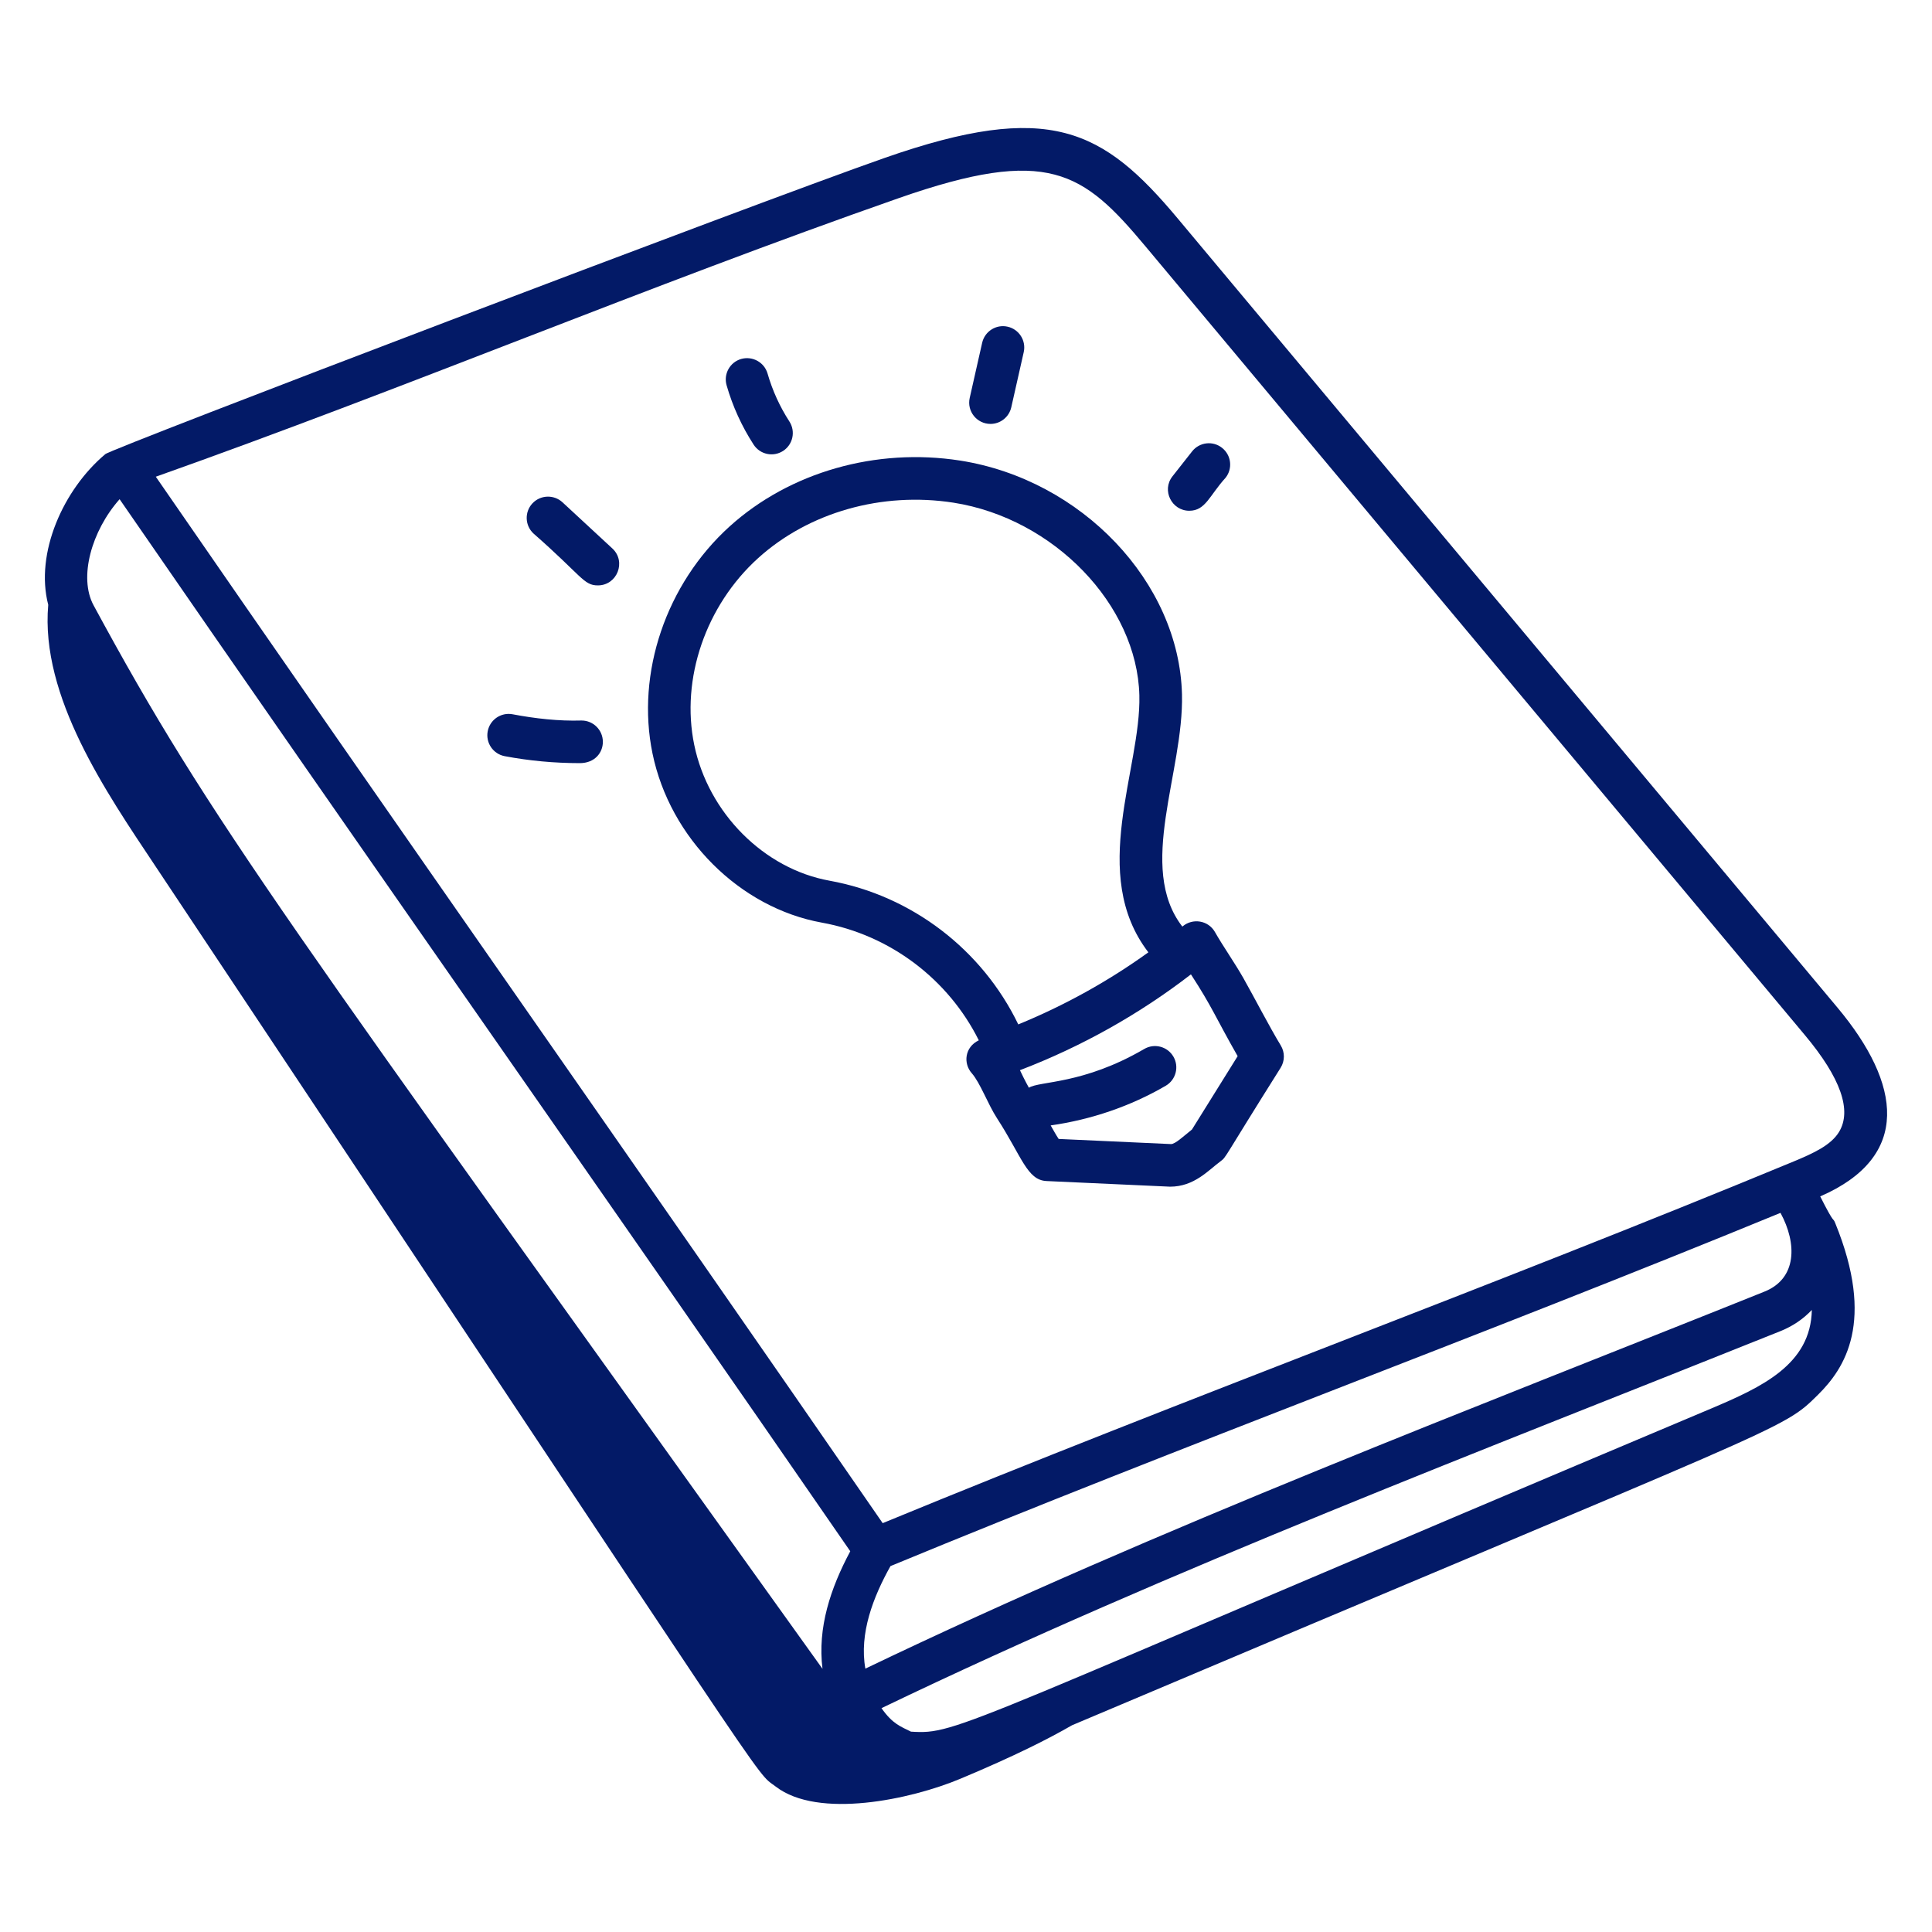
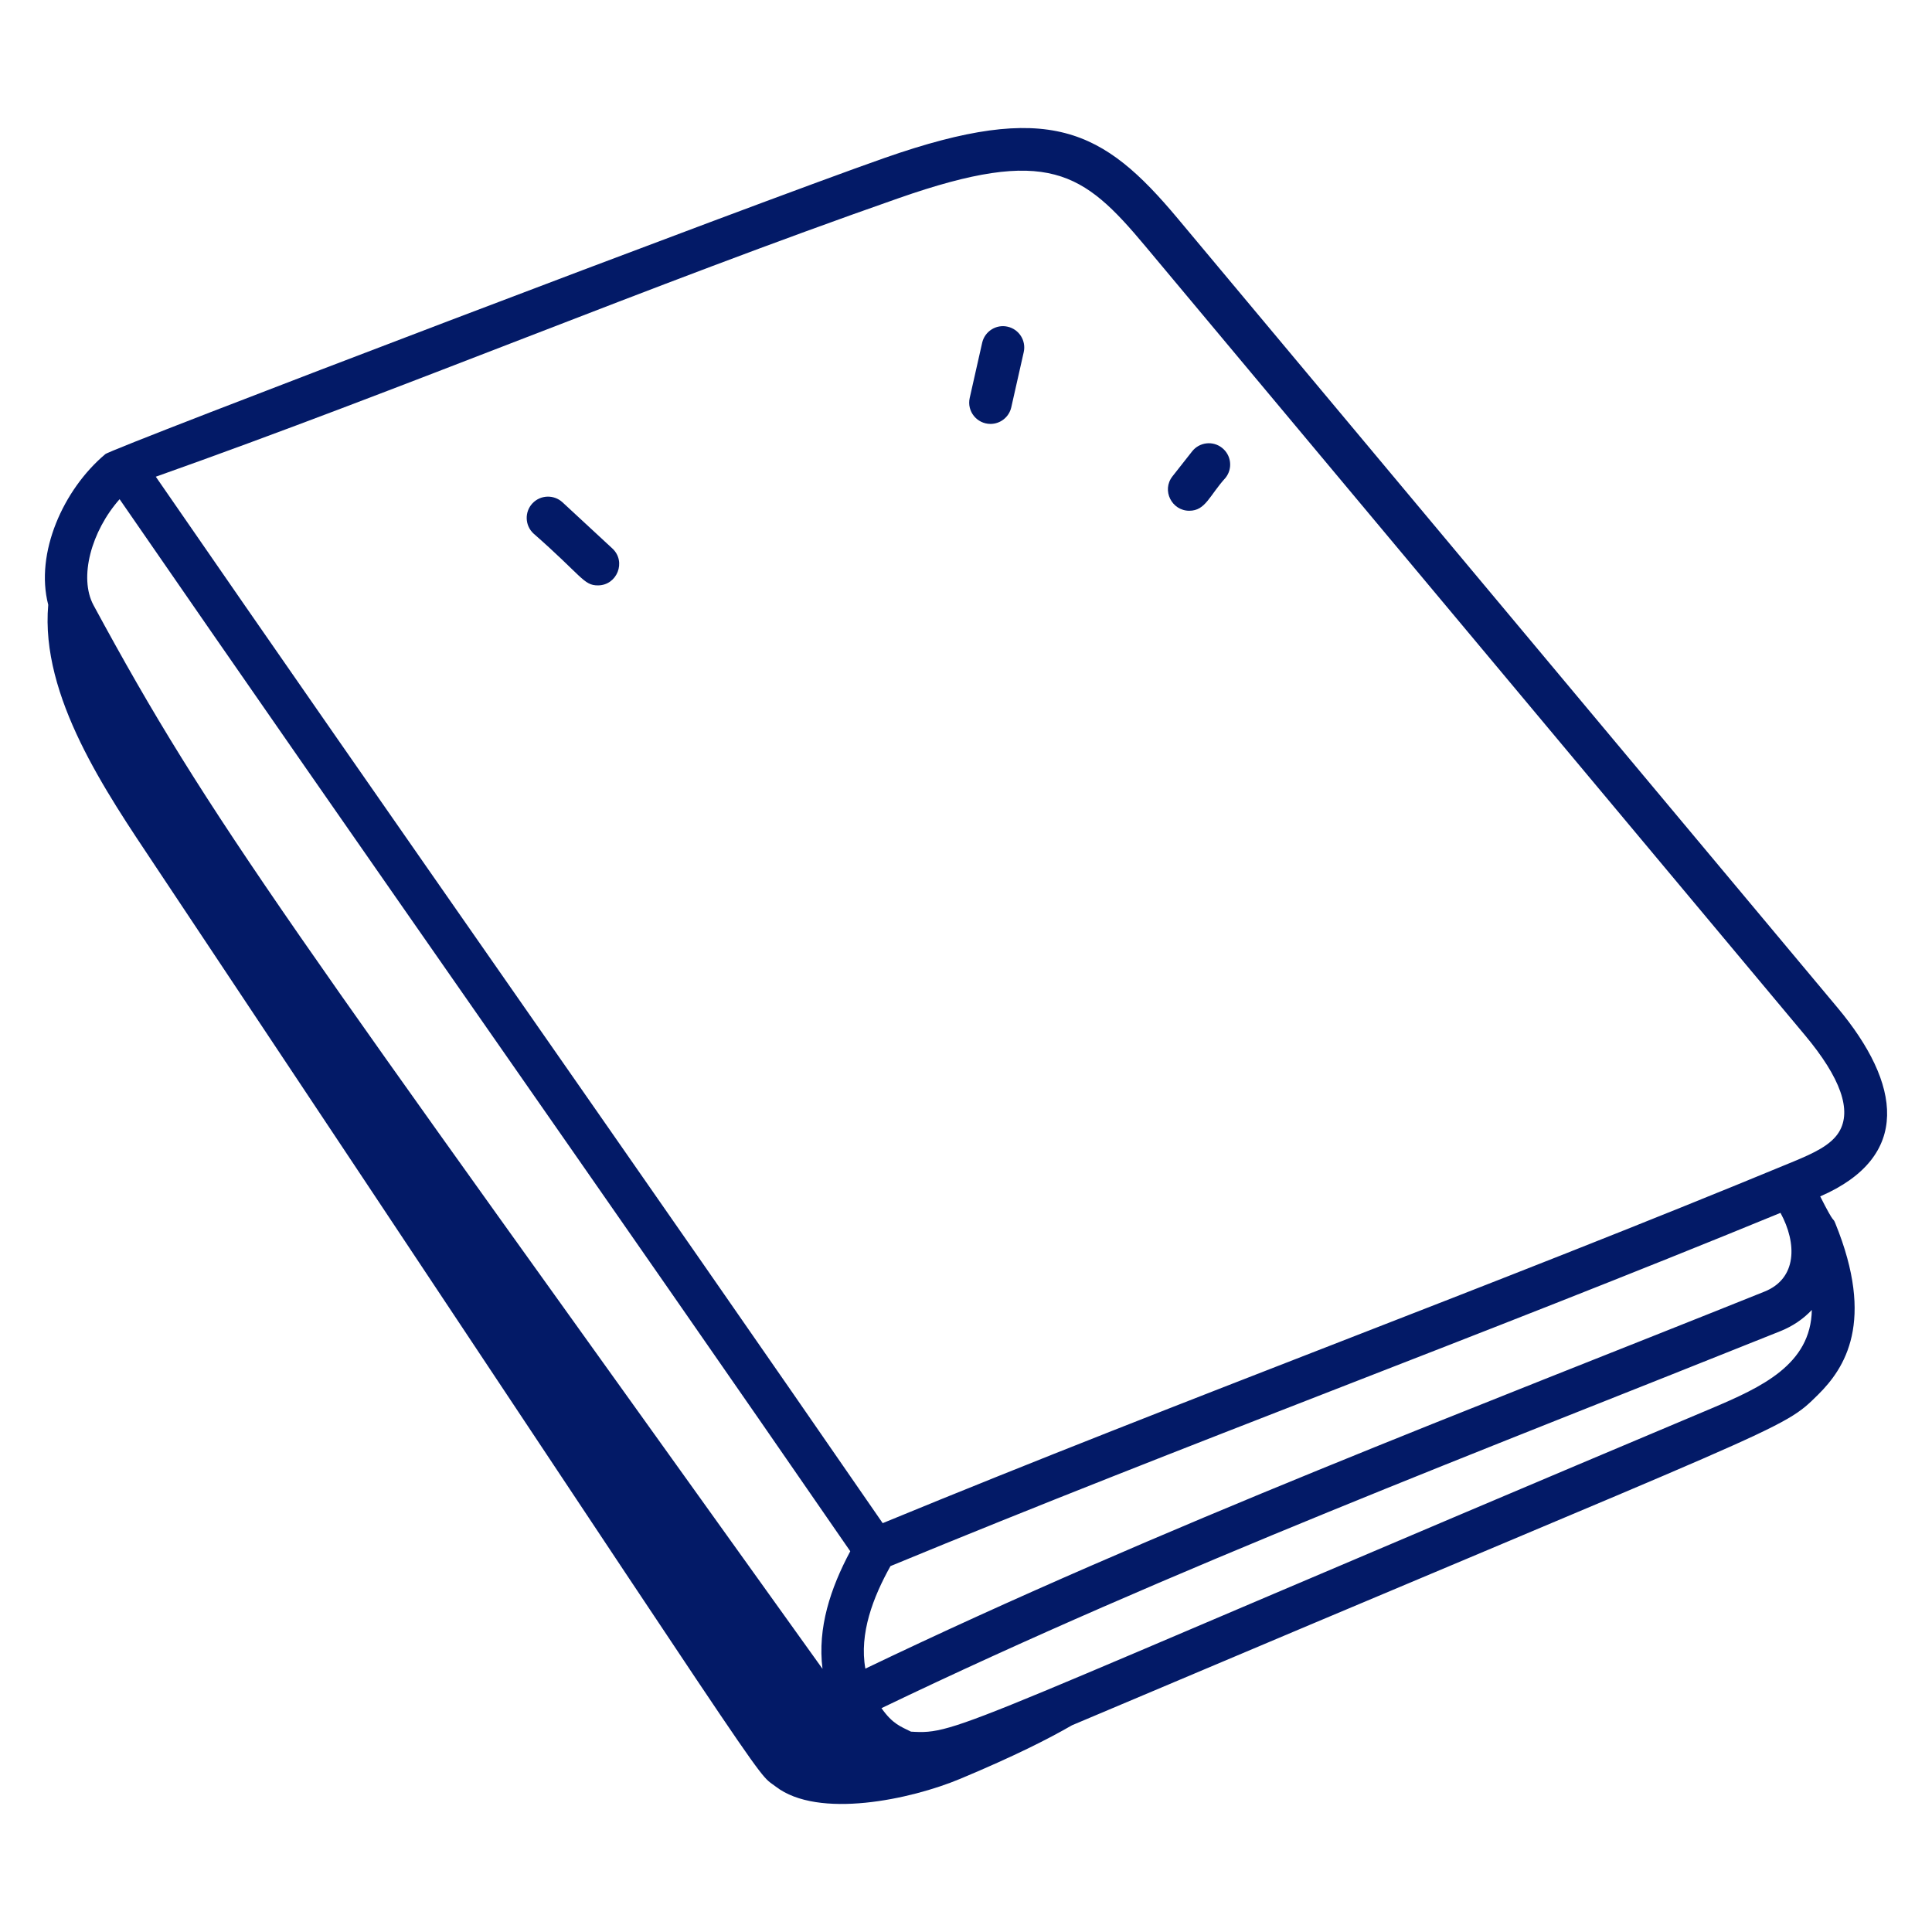
<svg xmlns="http://www.w3.org/2000/svg" width="512" height="512" viewBox="0 0 512 512" fill="none">
-   <path d="M217.824 244.51C235.907 247.776 251.331 259.544 259.392 275.693C255.641 277.492 255.226 281.817 257.534 284.422C259.742 286.918 261.757 292.531 264.199 296.319C270.757 306.414 272.164 312.754 277.324 312.988L310.085 314.481C316.496 314.481 320.196 310.154 323.512 307.709C325.04 306.558 323.993 307.417 339.383 282.966C340.512 281.157 340.523 278.863 339.409 277.04C336.535 272.336 332.214 263.983 329.501 259.194C327.246 255.213 324.055 250.676 321.986 247.018C320.197 243.855 316.059 243.28 313.449 245.466C313.411 245.498 313.369 245.525 313.331 245.556C301.178 229.844 313.745 204.639 313.236 184.01C312.504 154.327 286.681 127.113 254.438 122.055C232.177 118.591 209.317 125.091 193.365 139.503C176.537 154.724 168.512 178.341 172.92 199.68C177.552 222.135 196.015 240.569 217.824 244.51ZM327.99 279.893L315.879 299.334C313.591 301.158 311.465 303.184 310.343 303.194L280.556 301.834C279.843 300.753 279.141 299.48 278.437 298.246C289.113 296.733 299.617 293.175 308.931 287.738C311.626 286.172 312.534 282.709 310.964 280.018C309.387 277.319 305.931 276.415 303.24 277.988C287.022 287.446 275.537 286.439 272.665 288.258C272.204 287.384 271.711 286.535 271.28 285.635C270.964 284.981 270.637 284.305 270.295 283.613C286.519 277.415 301.979 268.753 315.611 258.216C321.276 266.911 322.094 269.555 327.99 279.893ZM200.938 147.885C214.39 135.731 233.751 130.268 252.692 133.216C279.258 137.378 301.354 160.29 301.942 184.29C302.425 203.807 288.422 231.647 304.331 252.376C293.7 260.044 282.063 266.481 269.855 271.479C260.332 251.763 241.72 237.349 219.831 233.393C202.449 230.253 187.703 215.452 183.979 197.4C180.365 179.9 187.023 160.466 200.938 147.885Z" fill="#031A67" />
-   <path d="M159.765 196.569C159.751 193.459 157.225 190.944 154.118 190.944H154.093C148.056 191.128 141.813 190.422 135.839 189.29C132.78 188.716 129.824 190.731 129.247 193.797C128.67 196.863 130.685 199.812 133.751 200.393C140.265 201.621 146.957 202.238 153.651 202.238C157.581 202.238 159.779 199.515 159.765 196.569Z" fill="#031A67" />
  <path d="M158.442 155.136C163.541 155.136 166.052 148.842 162.28 145.349L149.067 133.114C146.776 131.003 143.21 131.136 141.085 133.415C138.968 135.702 139.104 139.275 141.39 141.393C154.263 152.678 154.642 155.136 158.442 155.136Z" fill="#031A67" />
-   <path d="M199.716 117.827C201.41 120.443 204.895 121.196 207.525 119.503C210.143 117.805 210.889 114.312 209.194 111.694C206.65 107.76 204.705 103.488 203.411 98.996C202.543 95.996 199.415 94.29 196.422 95.128C193.426 95.988 191.694 99.121 192.558 102.113C194.157 107.68 196.569 112.966 199.716 117.827Z" fill="#031A67" />
  <path d="M262.496 112.342C265.077 112.342 267.408 110.562 268 107.937L271.298 93.327C271.985 90.283 270.073 87.261 267.033 86.577C264.003 85.878 260.97 87.805 260.283 90.841L256.985 105.452C256.186 108.988 258.875 112.342 262.496 112.342Z" fill="#031A67" />
  <path d="M315.163 135.356C319.496 135.356 320.48 131.351 324.796 126.606C326.726 124.158 326.303 120.606 323.851 118.68C321.413 116.746 317.851 117.165 315.921 119.621L310.729 126.217C307.773 129.966 310.544 135.356 315.163 135.356Z" fill="#031A67" />
-   <path d="M40.977 229.226C210.507 483.829 199.466 468.752 205.575 473.46C216.83 482.135 241.374 476.886 254.482 471.4C269.013 465.317 277.932 460.768 284.087 457.216C475.73 376.124 472.018 379.288 481.815 369.599C488.874 362.606 497.028 350.29 486.356 324.136C485.627 322.352 486.468 325.171 482.374 317.059C506.661 306.493 503.815 287.207 486.984 267.07L312.208 58.018C292.265 34.151 278.08 26.592 234.484 41.834C200.827 53.605 28.721 119.149 27.897 120.36C16.762 129.721 9.227 146.607 12.783 160.283C10.646 184.591 28.236 210.091 40.977 229.226ZM471.85 321.422C476.273 329.548 476.239 338.835 467.602 342.29C391.677 372.78 307.367 404.748 229.33 442.205C227.667 432.901 231.396 423.235 235.984 415.033C314.139 382.738 391.853 354.295 471.85 321.422ZM453.495 373.268C252.53 457.903 254.147 459.696 241.416 458.904C238.748 457.559 236.577 456.923 233.602 452.678C310.599 415.665 393.426 384.221 471.808 352.776C475.107 351.452 477.915 349.528 480.155 347.142C479.893 361.616 466.874 367.603 453.495 373.268ZM238.212 52.496C277.77 38.664 287.017 45.493 303.543 65.261L478.319 274.32C487.808 285.665 490.841 294.312 487.341 300.011C485.19 303.503 480.609 305.614 475.293 307.82C395.395 340.902 314.743 370.344 233.922 403.651C170.832 312.164 103.872 217.063 41.289 126.334C107.57 102.841 171.734 75.748 238.212 52.496ZM31.694 132.293C97.076 227.077 161.217 318.12 225.328 411.1C220.1 420.898 216.608 431.361 217.971 442.258C74.948 242.454 56.244 218.538 24.793 160.401C20.805 153.02 24.249 140.701 31.694 132.293Z" fill="#031A67" />
+   <path d="M40.977 229.226C210.507 483.829 199.466 468.752 205.575 473.46C216.83 482.135 241.374 476.886 254.482 471.4C269.013 465.317 277.932 460.768 284.087 457.216C475.73 376.124 472.018 379.288 481.815 369.599C488.874 362.606 497.028 350.29 486.356 324.136C485.627 322.352 486.468 325.171 482.374 317.059C506.661 306.493 503.815 287.207 486.984 267.07L312.208 58.018C292.265 34.151 278.08 26.592 234.484 41.834C200.827 53.605 28.721 119.149 27.897 120.36C16.762 129.721 9.227 146.607 12.783 160.283C10.646 184.591 28.236 210.091 40.977 229.226M471.85 321.422C476.273 329.548 476.239 338.835 467.602 342.29C391.677 372.78 307.367 404.748 229.33 442.205C227.667 432.901 231.396 423.235 235.984 415.033C314.139 382.738 391.853 354.295 471.85 321.422ZM453.495 373.268C252.53 457.903 254.147 459.696 241.416 458.904C238.748 457.559 236.577 456.923 233.602 452.678C310.599 415.665 393.426 384.221 471.808 352.776C475.107 351.452 477.915 349.528 480.155 347.142C479.893 361.616 466.874 367.603 453.495 373.268ZM238.212 52.496C277.77 38.664 287.017 45.493 303.543 65.261L478.319 274.32C487.808 285.665 490.841 294.312 487.341 300.011C485.19 303.503 480.609 305.614 475.293 307.82C395.395 340.902 314.743 370.344 233.922 403.651C170.832 312.164 103.872 217.063 41.289 126.334C107.57 102.841 171.734 75.748 238.212 52.496ZM31.694 132.293C97.076 227.077 161.217 318.12 225.328 411.1C220.1 420.898 216.608 431.361 217.971 442.258C74.948 242.454 56.244 218.538 24.793 160.401C20.805 153.02 24.249 140.701 31.694 132.293Z" fill="#031A67" />
</svg>